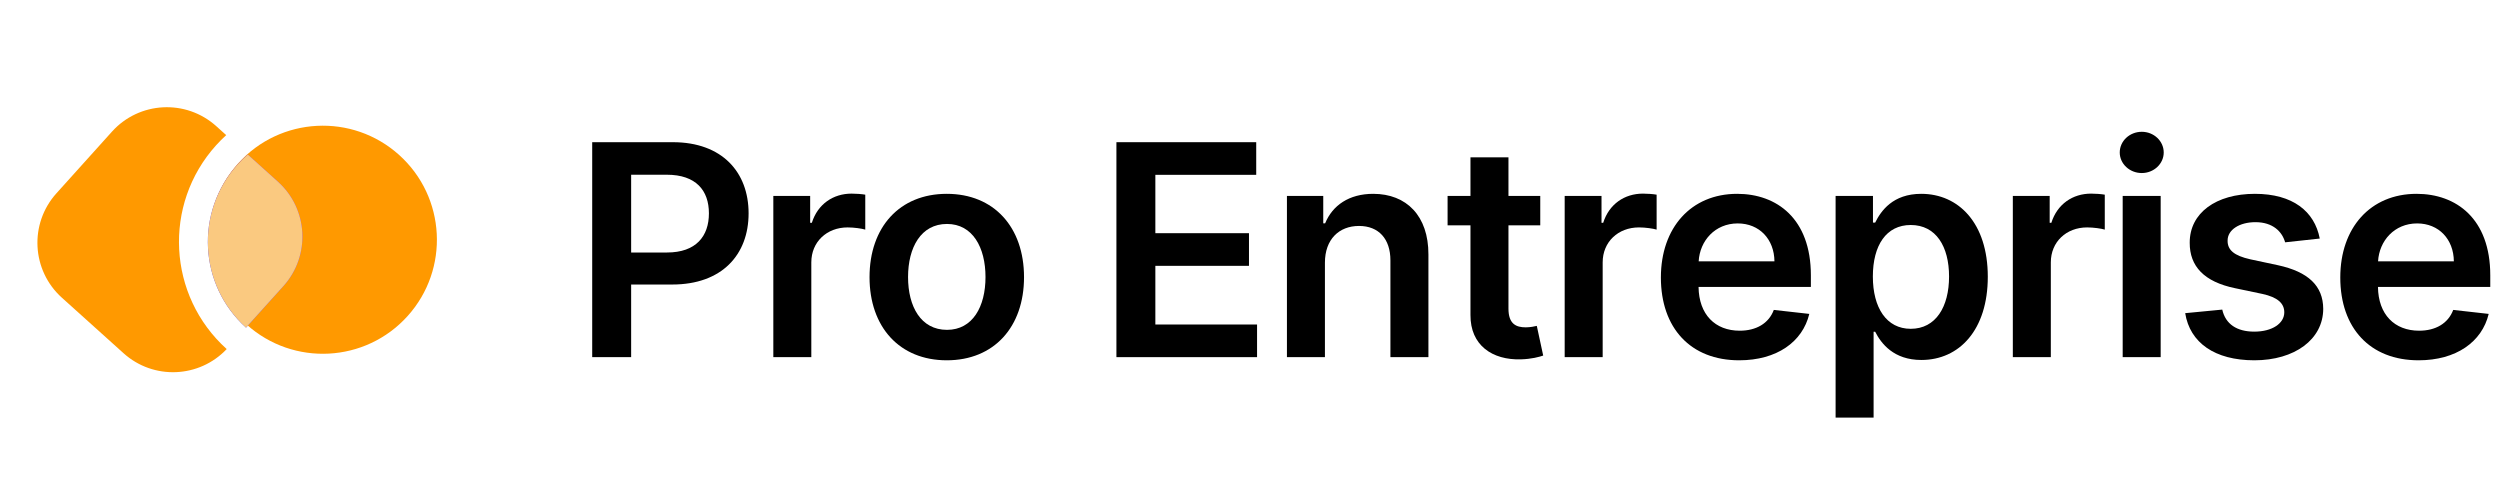
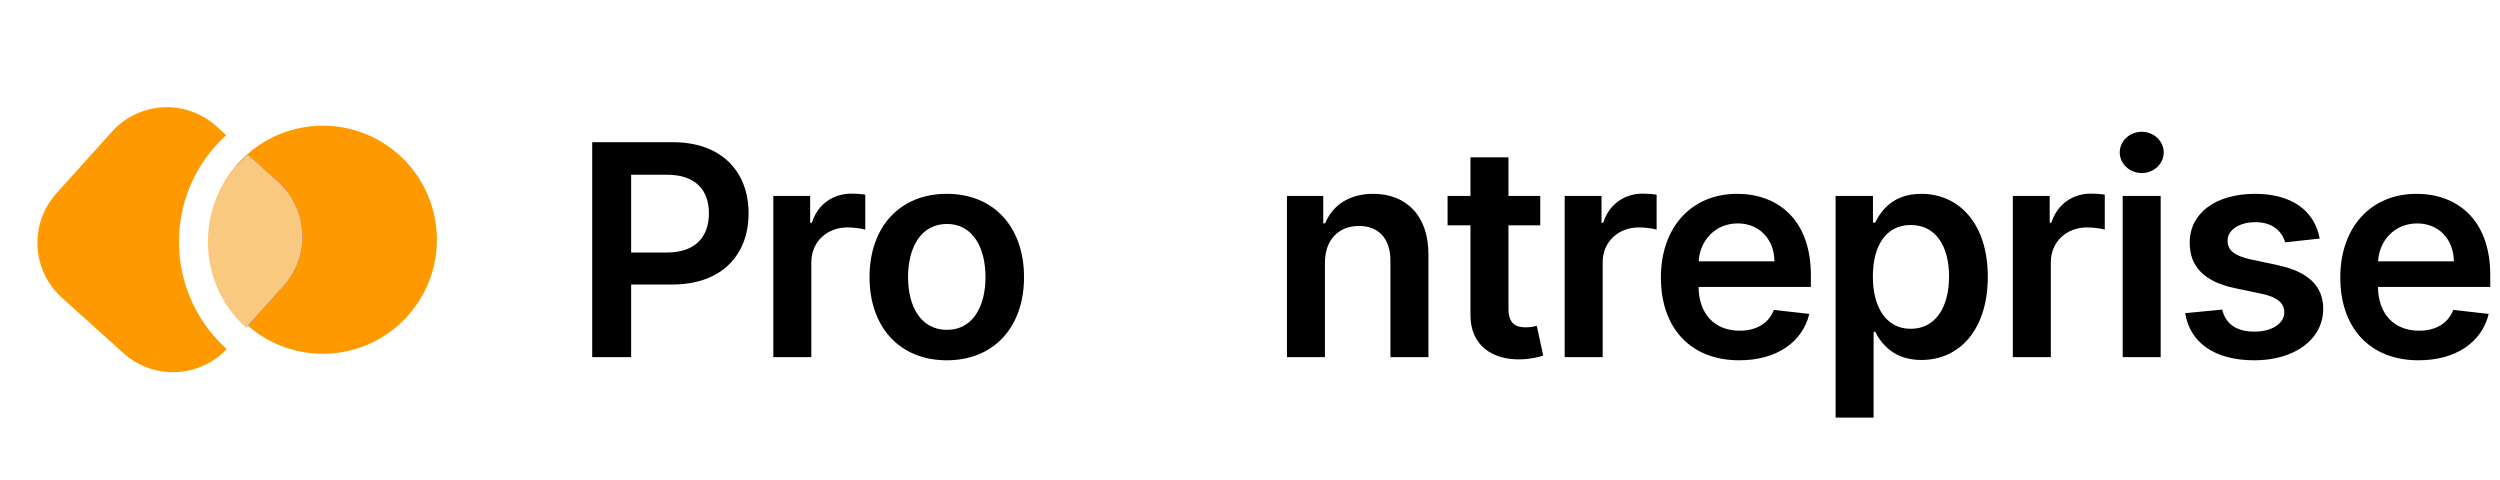
<svg xmlns="http://www.w3.org/2000/svg" width="203px" height="39px" viewBox="0 0 203 39" version="1.1">
  <title>Group</title>
  <defs>
    <linearGradient x1="84.995%" y1="7.33578432e-13%" x2="9.56%" y2="100%" id="linearGradient-1">
      <stop stop-color="#FF9900" offset="0%" />
      <stop stop-color="#FF9900" offset="100%" />
    </linearGradient>
    <linearGradient x1="69.373%" y1="-1.256%" x2="50%" y2="100%" id="linearGradient-2">
      <stop stop-color="#9646E5" offset="0%" />
      <stop stop-color="#4F46E5" offset="100%" />
    </linearGradient>
  </defs>
  <g id="Logo" stroke="none" stroke-width="1" fill="none" fill-rule="evenodd">
    <g id="pro-entreprise.net-black" transform="translate(-37, -45)">
      <g id="Group" transform="translate(37.565, 45.139)">
        <g id="Group-4" transform="translate(19.364, 19.33) rotate(42) translate(-19.364, -19.33)translate(5.435, 5.861)">
          <path d="M27.86,9.26 C27.86,14.374 23.714,18.52 18.6,18.52 C13.486,18.52 9.34,14.374 9.34,9.26 C9.34,4.146 13.486,1.70740943e-13 18.6,1.70740943e-13 C23.714,1.70740943e-13 27.86,4.146 27.86,9.26 Z" id="Vector" fill="#FF9900" fill-rule="nonzero" />
          <path d="M7.083,8.199 L6,8.199 C2.686,8.199 -1.69005597e-13,10.885 -1.69005597e-13,14.199 L-1.69005597e-13,20.938 C-1.69005597e-13,24.252 2.686,26.938 6,26.938 L12.739,26.938 C16.005,26.938 18.661,24.329 18.737,21.082 C12.269,21.082 7.025,15.838 7.025,9.37 C7.025,8.975 7.045,8.584 7.083,8.199 Z" id="Vector" fill="url(#linearGradient-1)" />
-           <path d="M9.44,8.199 C9.392,8.582 9.368,8.973 9.368,9.37 C9.368,14.544 13.563,18.739 18.737,18.739 C18.738,18.739 18.739,18.739 18.739,18.739 L18.739,14.199 C18.739,10.885 16.053,8.199 12.739,8.199 L9.44,8.199 Z" id="Vector" fill="url(#linearGradient-2)" />
+           <path d="M9.44,8.199 C9.392,8.582 9.368,8.973 9.368,9.37 C18.738,18.739 18.739,18.739 18.739,18.739 L18.739,14.199 C18.739,10.885 16.053,8.199 12.739,8.199 L9.44,8.199 Z" id="Vector" fill="url(#linearGradient-2)" />
          <path d="M18.739,18.739 C13.565,18.738 9.371,14.543 9.371,9.369 C9.371,8.973 9.396,8.582 9.444,8.199 L12.739,8.199 C16.053,8.199 18.739,10.885 18.739,14.199 L18.739,18.739 Z" id="Vector" fill="#FAC980" fill-rule="nonzero" />
        </g>
        <g id="Pro-Entreprise" transform="translate(47.522, 10.563)" fill="#000000" fill-rule="nonzero">
          <path d="M0,18.298 L3.162,18.298 L3.162,12.401 L6.503,12.401 C10.534,12.401 12.699,9.98 12.699,6.622 C12.699,3.29 10.56,0.844 6.545,0.844 L0,0.844 L0,18.298 Z M3.162,9.801 L3.162,3.486 L6.06,3.486 C8.429,3.486 9.477,4.764 9.477,6.622 C9.477,8.48 8.429,9.801 6.077,9.801 L3.162,9.801 Z" id="Shape" />
          <path d="M14.707,18.298 L17.792,18.298 L17.792,10.602 C17.792,8.94 19.045,7.764 20.741,7.764 C21.261,7.764 21.909,7.858 22.173,7.943 L22.173,5.105 C21.891,5.054 21.406,5.02 21.065,5.02 C19.565,5.02 18.312,5.872 17.835,7.389 L17.698,7.389 L17.698,5.207 L14.707,5.207 L14.707,18.298 Z" id="Path" />
          <path d="M28.791,18.554 C32.627,18.554 35.064,15.852 35.064,11.804 C35.064,7.747 32.627,5.037 28.791,5.037 C24.956,5.037 22.519,7.747 22.519,11.804 C22.519,15.852 24.956,18.554 28.791,18.554 Z M28.809,16.082 C26.686,16.082 25.647,14.19 25.647,11.795 C25.647,9.401 26.686,7.483 28.809,7.483 C30.897,7.483 31.936,9.401 31.936,11.795 C31.936,14.19 30.897,16.082 28.809,16.082 Z" id="Shape" />
-           <polygon id="Path" points="42.566 18.298 53.986 18.298 53.986 15.648 45.728 15.648 45.728 10.884 53.33 10.884 53.33 8.233 45.728 8.233 45.728 3.494 53.918 3.494 53.918 0.844 42.566 0.844" />
          <path d="M59.497,10.628 C59.497,8.736 60.639,7.645 62.267,7.645 C63.861,7.645 64.815,8.693 64.815,10.44 L64.815,18.298 L67.901,18.298 L67.901,9.963 C67.909,6.827 66.119,5.037 63.418,5.037 C61.457,5.037 60.111,5.974 59.514,7.432 L59.361,7.432 L59.361,5.207 L56.412,5.207 L56.412,18.298 L59.497,18.298 L59.497,10.628 Z" id="Path" />
          <path d="M76.982,5.207 L74.4,5.207 L74.4,2.071 L71.315,2.071 L71.315,5.207 L69.457,5.207 L69.457,7.594 L71.315,7.594 L71.315,14.872 C71.298,17.335 73.087,18.545 75.406,18.477 C76.284,18.452 76.889,18.281 77.221,18.17 L76.701,15.759 C76.531,15.801 76.181,15.878 75.798,15.878 C75.022,15.878 74.4,15.605 74.4,14.361 L74.4,7.594 L76.982,7.594 L76.982,5.207 Z" id="Path" />
          <path d="M78.965,18.298 L82.05,18.298 L82.05,10.602 C82.05,8.94 83.303,7.764 84.999,7.764 C85.519,7.764 86.166,7.858 86.431,7.943 L86.431,5.105 C86.149,5.054 85.664,5.02 85.323,5.02 C83.823,5.02 82.57,5.872 82.093,7.389 L81.956,7.389 L81.956,5.207 L78.965,5.207 L78.965,18.298 Z" id="Path" />
          <path d="M93.135,18.554 C96.186,18.554 98.282,17.062 98.828,14.787 L95.947,14.463 C95.53,15.571 94.507,16.151 93.177,16.151 C91.183,16.151 89.862,14.838 89.836,12.597 L98.956,12.597 L98.956,11.651 C98.956,7.057 96.194,5.037 92.973,5.037 C89.223,5.037 86.777,7.79 86.777,11.83 C86.777,15.937 89.189,18.554 93.135,18.554 Z M89.845,10.517 C89.939,8.847 91.174,7.44 93.015,7.44 C94.788,7.44 95.981,8.736 95.998,10.517 L89.845,10.517 Z" id="Shape" />
          <path d="M100.964,23.207 L104.049,23.207 L104.049,16.236 L104.177,16.236 C104.662,17.19 105.677,18.528 107.927,18.528 C111.012,18.528 113.322,16.082 113.322,11.77 C113.322,7.406 110.944,5.037 107.918,5.037 C105.609,5.037 104.645,6.426 104.177,7.372 L103.998,7.372 L103.998,5.207 L100.964,5.207 L100.964,23.207 Z M103.989,11.753 C103.989,9.213 105.08,7.568 107.066,7.568 C109.12,7.568 110.177,9.315 110.177,11.753 C110.177,14.207 109.103,15.997 107.066,15.997 C105.097,15.997 103.989,14.293 103.989,11.753 Z" id="Shape" />
          <path d="M115.355,18.298 L118.44,18.298 L118.44,10.602 C118.44,8.94 119.693,7.764 121.389,7.764 C121.909,7.764 122.557,7.858 122.821,7.943 L122.821,5.105 C122.54,5.054 122.054,5.02 121.713,5.02 C120.213,5.02 118.96,5.872 118.483,7.389 L118.347,7.389 L118.347,5.207 L115.355,5.207 L115.355,18.298 Z" id="Path" />
          <path d="M124.275,18.298 L127.36,18.298 L127.36,5.207 L124.275,5.207 L124.275,18.298 Z M125.826,3.349 C126.806,3.349 127.607,2.599 127.607,1.679 C127.607,0.75 126.806,0 125.826,0 C124.838,0 124.036,0.75 124.036,1.679 C124.036,2.599 124.838,3.349 125.826,3.349 Z" id="Shape" />
          <path d="M140.277,8.668 C139.851,6.452 138.078,5.037 135.01,5.037 C131.857,5.037 129.709,6.588 129.718,9.009 C129.709,10.918 130.885,12.179 133.399,12.699 L135.632,13.168 C136.834,13.432 137.397,13.918 137.397,14.659 C137.397,15.554 136.425,16.227 134.959,16.227 C133.544,16.227 132.624,15.614 132.36,14.437 L129.351,14.727 C129.735,17.131 131.755,18.554 134.968,18.554 C138.24,18.554 140.55,16.858 140.559,14.378 C140.55,12.511 139.348,11.369 136.877,10.832 L134.644,10.355 C133.314,10.057 132.786,9.597 132.794,8.838 C132.786,7.952 133.766,7.338 135.053,7.338 C136.476,7.338 137.226,8.114 137.465,8.974 L140.277,8.668 Z" id="Path" />
          <path d="M148.302,18.554 C151.353,18.554 153.45,17.062 153.995,14.787 L151.115,14.463 C150.697,15.571 149.674,16.151 148.345,16.151 C146.351,16.151 145.03,14.838 145.004,12.597 L154.123,12.597 L154.123,11.651 C154.123,7.057 151.362,5.037 148.14,5.037 C144.39,5.037 141.944,7.79 141.944,11.83 C141.944,15.937 144.356,18.554 148.302,18.554 Z M145.012,10.517 C145.106,8.847 146.342,7.44 148.183,7.44 C149.956,7.44 151.149,8.736 151.166,10.517 L145.012,10.517 Z" id="Shape" />
        </g>
      </g>
    </g>
  </g>
</svg>